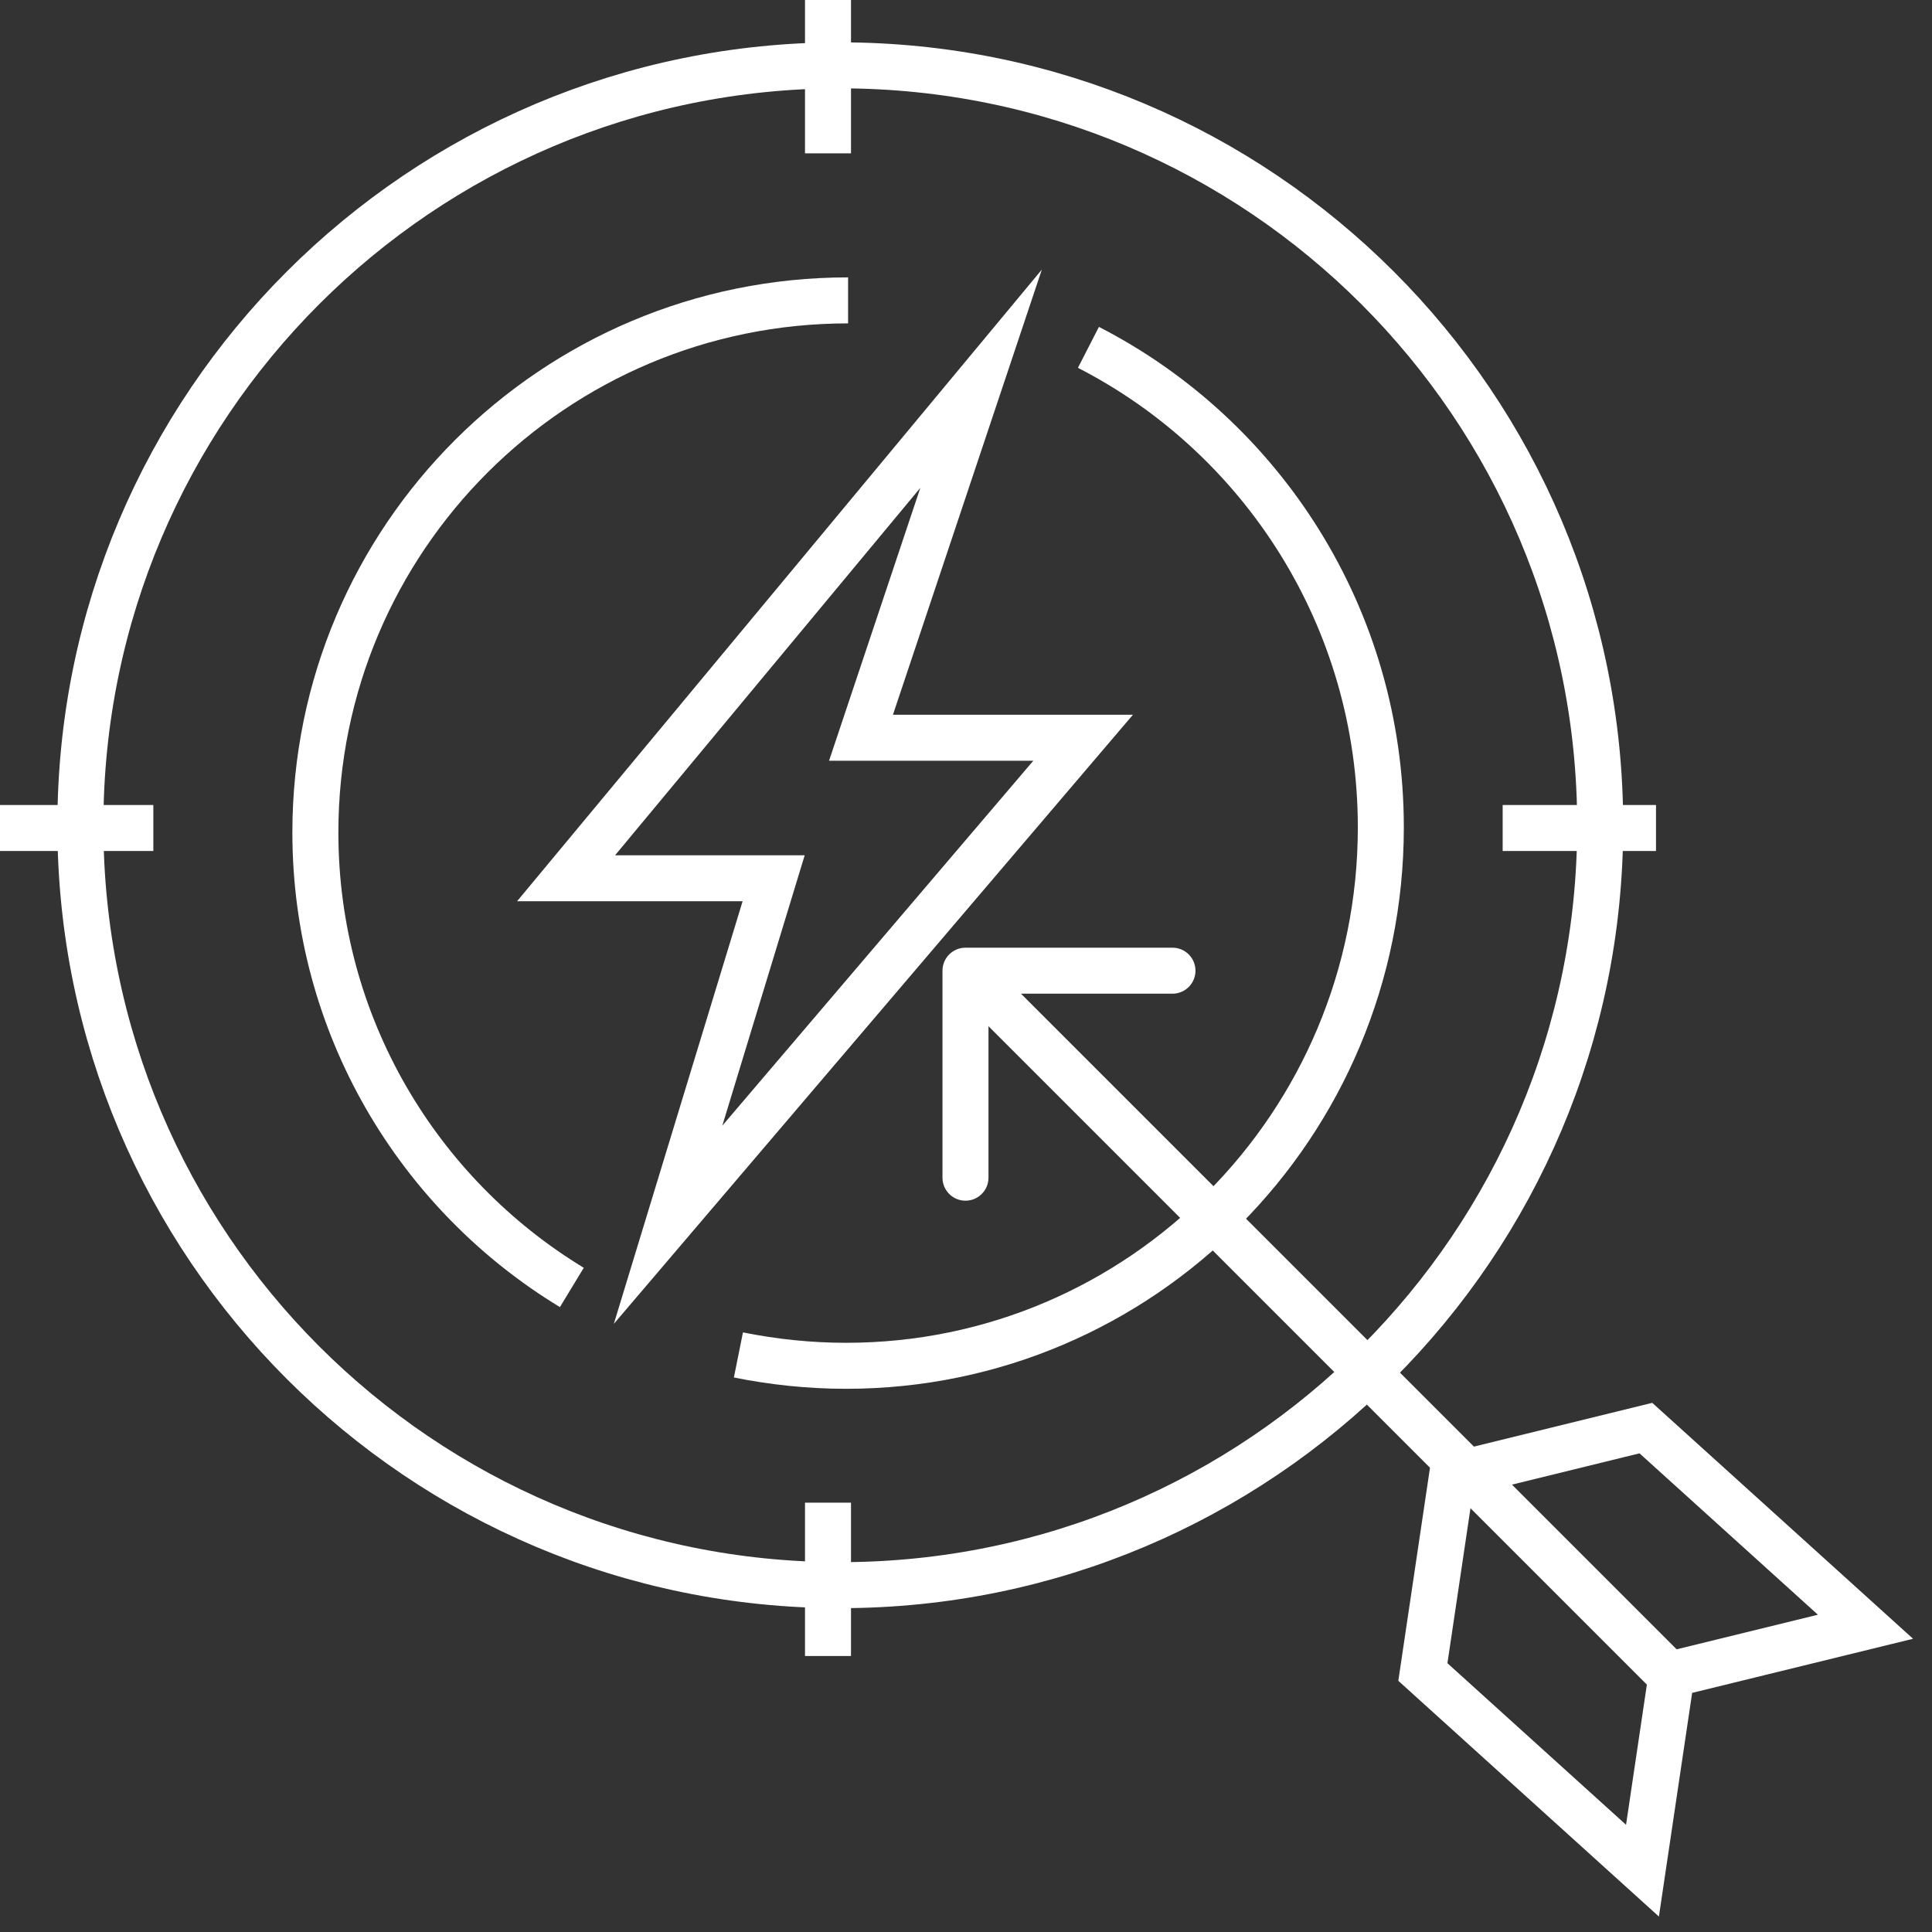
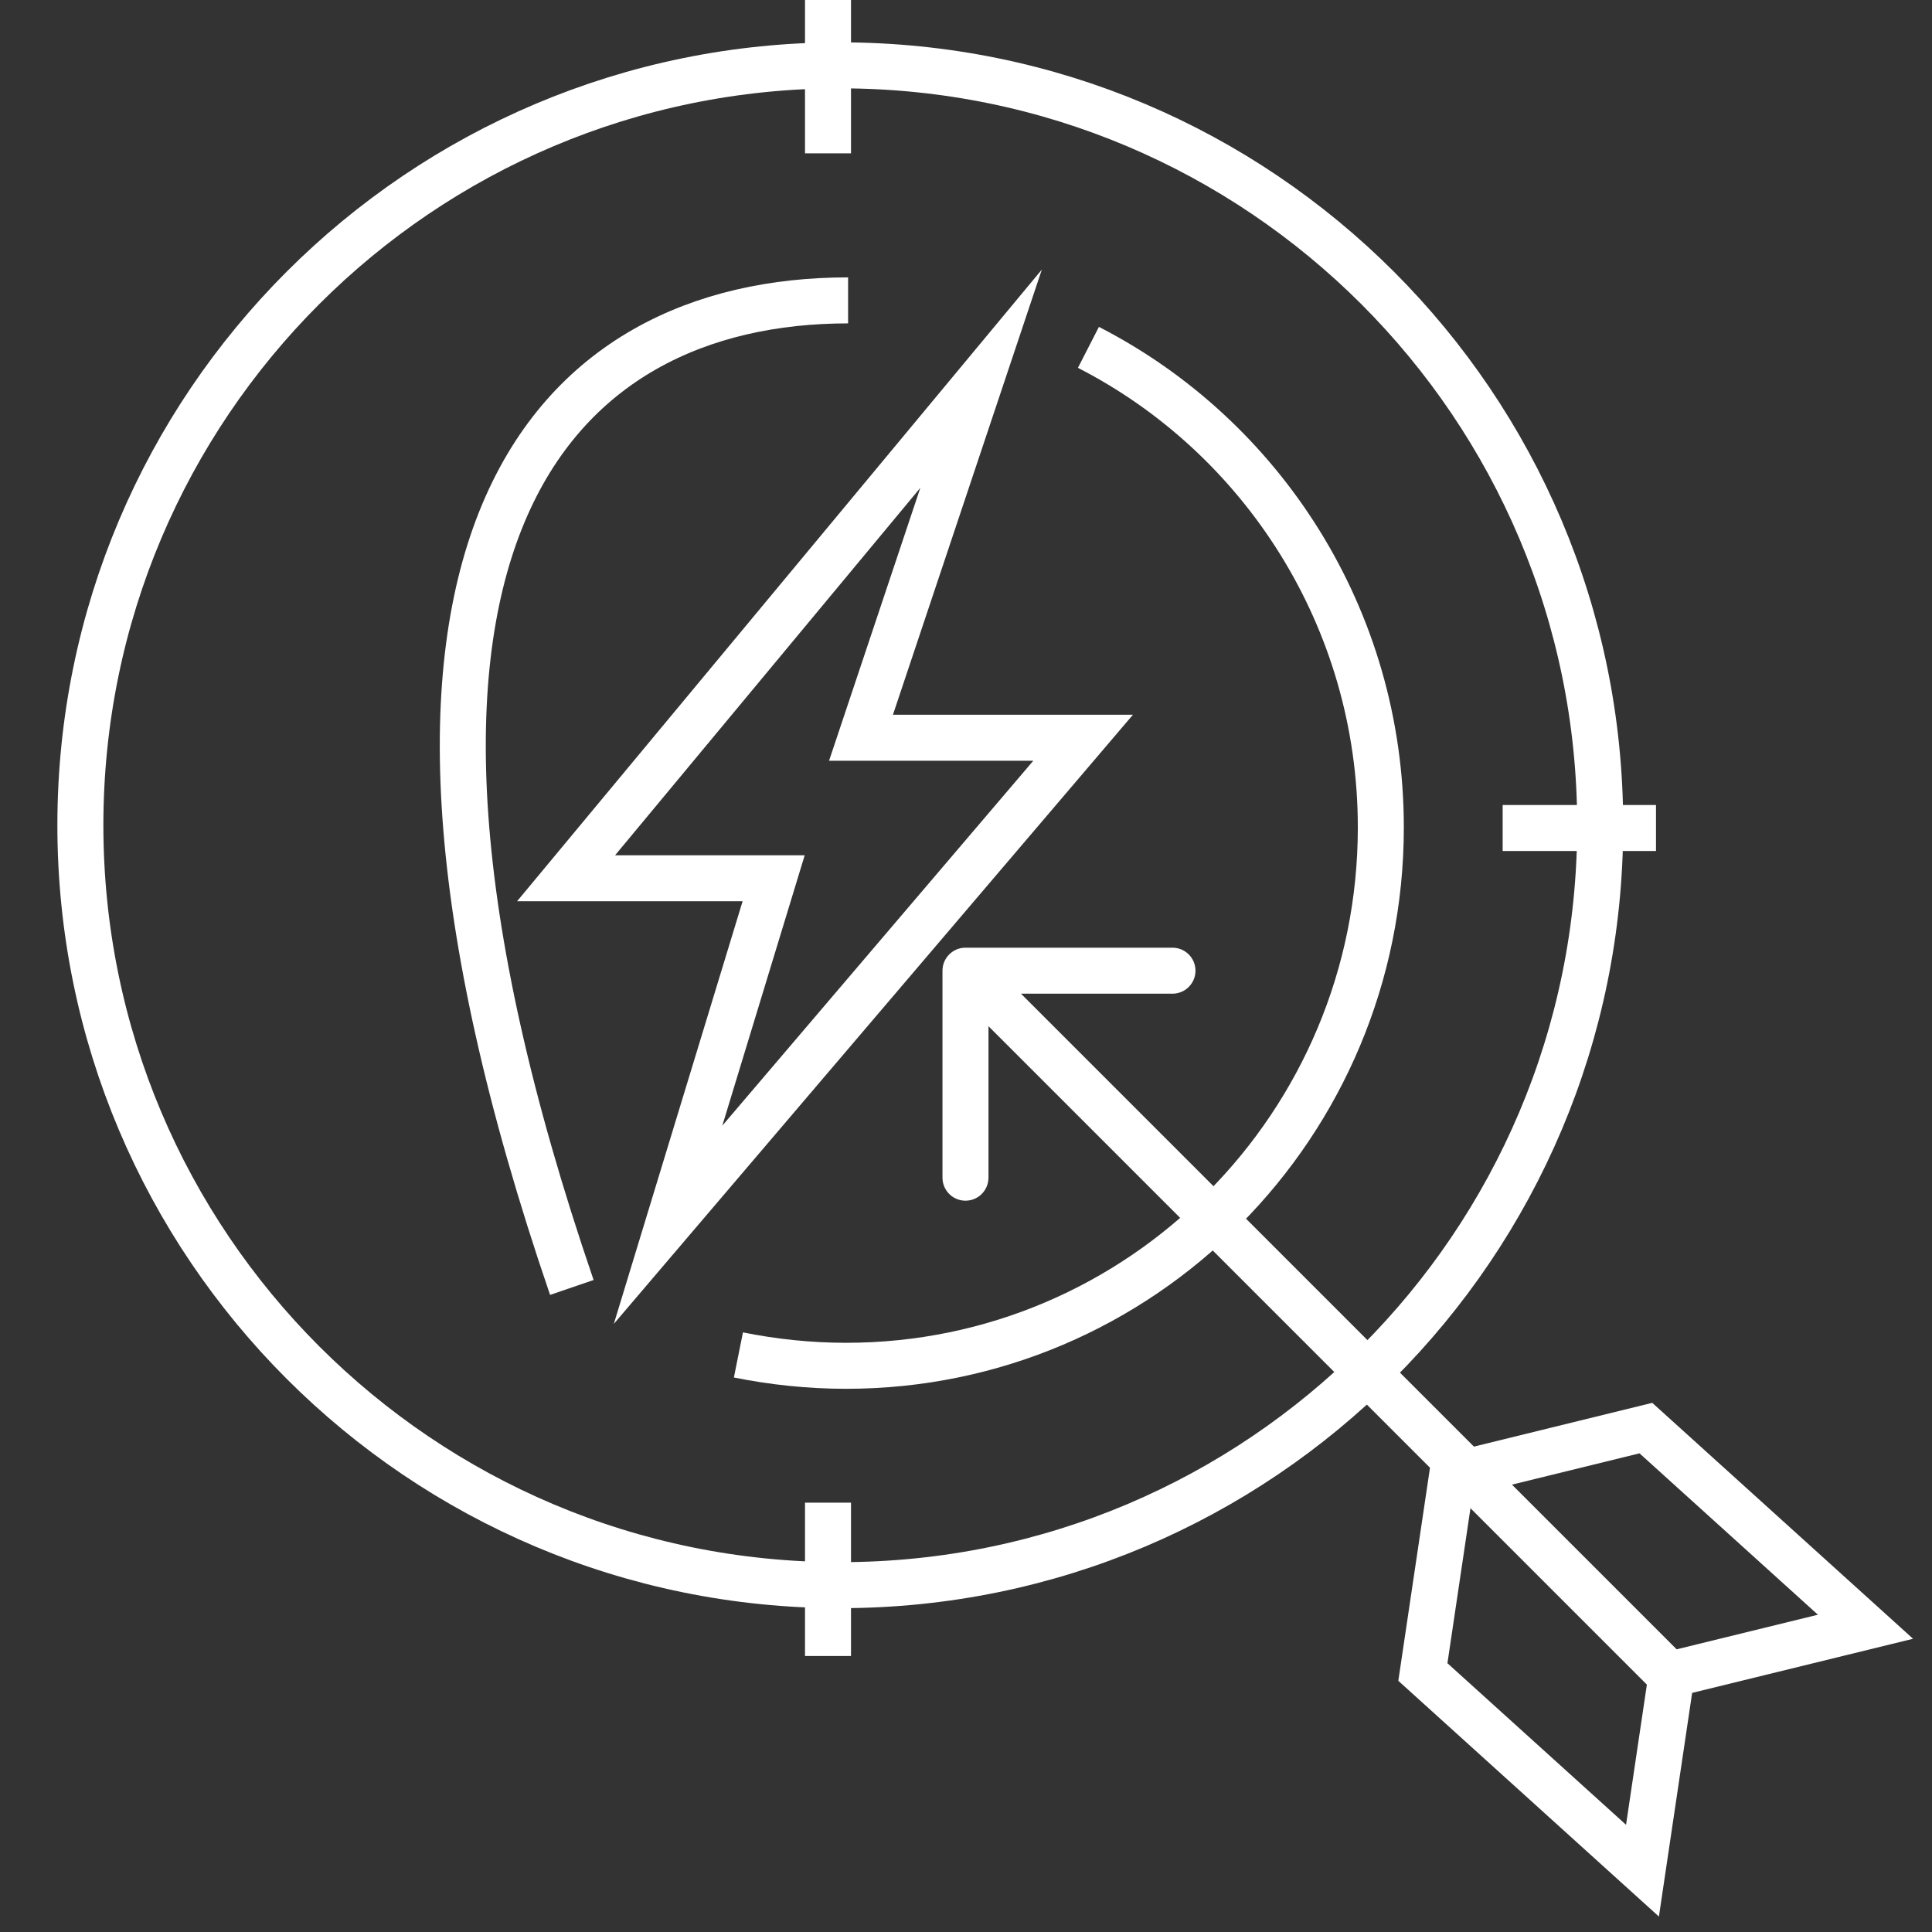
<svg xmlns="http://www.w3.org/2000/svg" width="63" height="63" viewBox="0 0 63 63" fill="none">
  <rect x="0" y="0" width="63" height="63" fill="#333333" stroke="none" />
  <path d="M27.4 51.69C41.086 51.69 52.18 40.596 52.18 26.91C52.18 13.225 41.086 2.131 27.4 2.131C13.715 2.131 2.621 13.225 2.621 26.91C2.621 40.596 13.715 51.69 27.4 51.69Z" stroke="white" stroke-width="1.5" stroke-miterlimit="10" />
-   <path d="M18.647 41.982C13.635 38.94 10.284 33.432 10.284 27.144C10.284 17.561 18.059 9.795 27.655 9.795" stroke="white" stroke-width="1.5" stroke-miterlimit="10" />
+   <path d="M18.647 41.982C10.284 17.561 18.059 9.795 27.655 9.795" stroke="white" stroke-width="1.5" stroke-miterlimit="10" />
  <path d="M35.492 11.327C41.153 14.229 45.027 20.151 45.027 26.981C45.027 36.678 37.222 44.537 27.591 44.537C26.388 44.537 25.214 44.411 24.079 44.183" stroke="white" stroke-width="1.5" stroke-miterlimit="10" />
  <path d="M31.992 12.349L18.459 28.639H25.228L21.785 39.938L35.319 24.057H28.076L31.992 12.349Z" stroke="white" stroke-width="1.5" stroke-miterlimit="10" />
-   <path d="M0 27L5 27" stroke="white" stroke-width="1.5" stroke-miterlimit="10" />
  <path d="M49 27L54 27" stroke="white" stroke-width="1.5" stroke-miterlimit="10" />
  <path d="M27 0L27 5" stroke="white" stroke-width="1.5" stroke-miterlimit="10" />
  <path d="M27 49L27 54" stroke="white" stroke-width="1.5" stroke-miterlimit="10" />
  <path d="M31.483 30.903C31.069 30.903 30.733 31.239 30.733 31.653L30.733 38.403C30.733 38.817 31.069 39.153 31.483 39.153C31.897 39.153 32.233 38.817 32.233 38.403L32.233 32.403L38.233 32.403C38.647 32.403 38.983 32.067 38.983 31.653C38.983 31.239 38.647 30.903 38.233 30.903L31.483 30.903ZM30.953 32.183L53.771 55.002L54.832 53.941L32.013 31.123L30.953 32.183Z" fill="white" />
  <path d="M60.831 53.046L54.511 54.594L53.559 61L46.398 54.522L47.35 48.119L53.67 46.568L60.831 53.046Z" stroke="white" stroke-width="1.5" stroke-miterlimit="10" />
</svg>